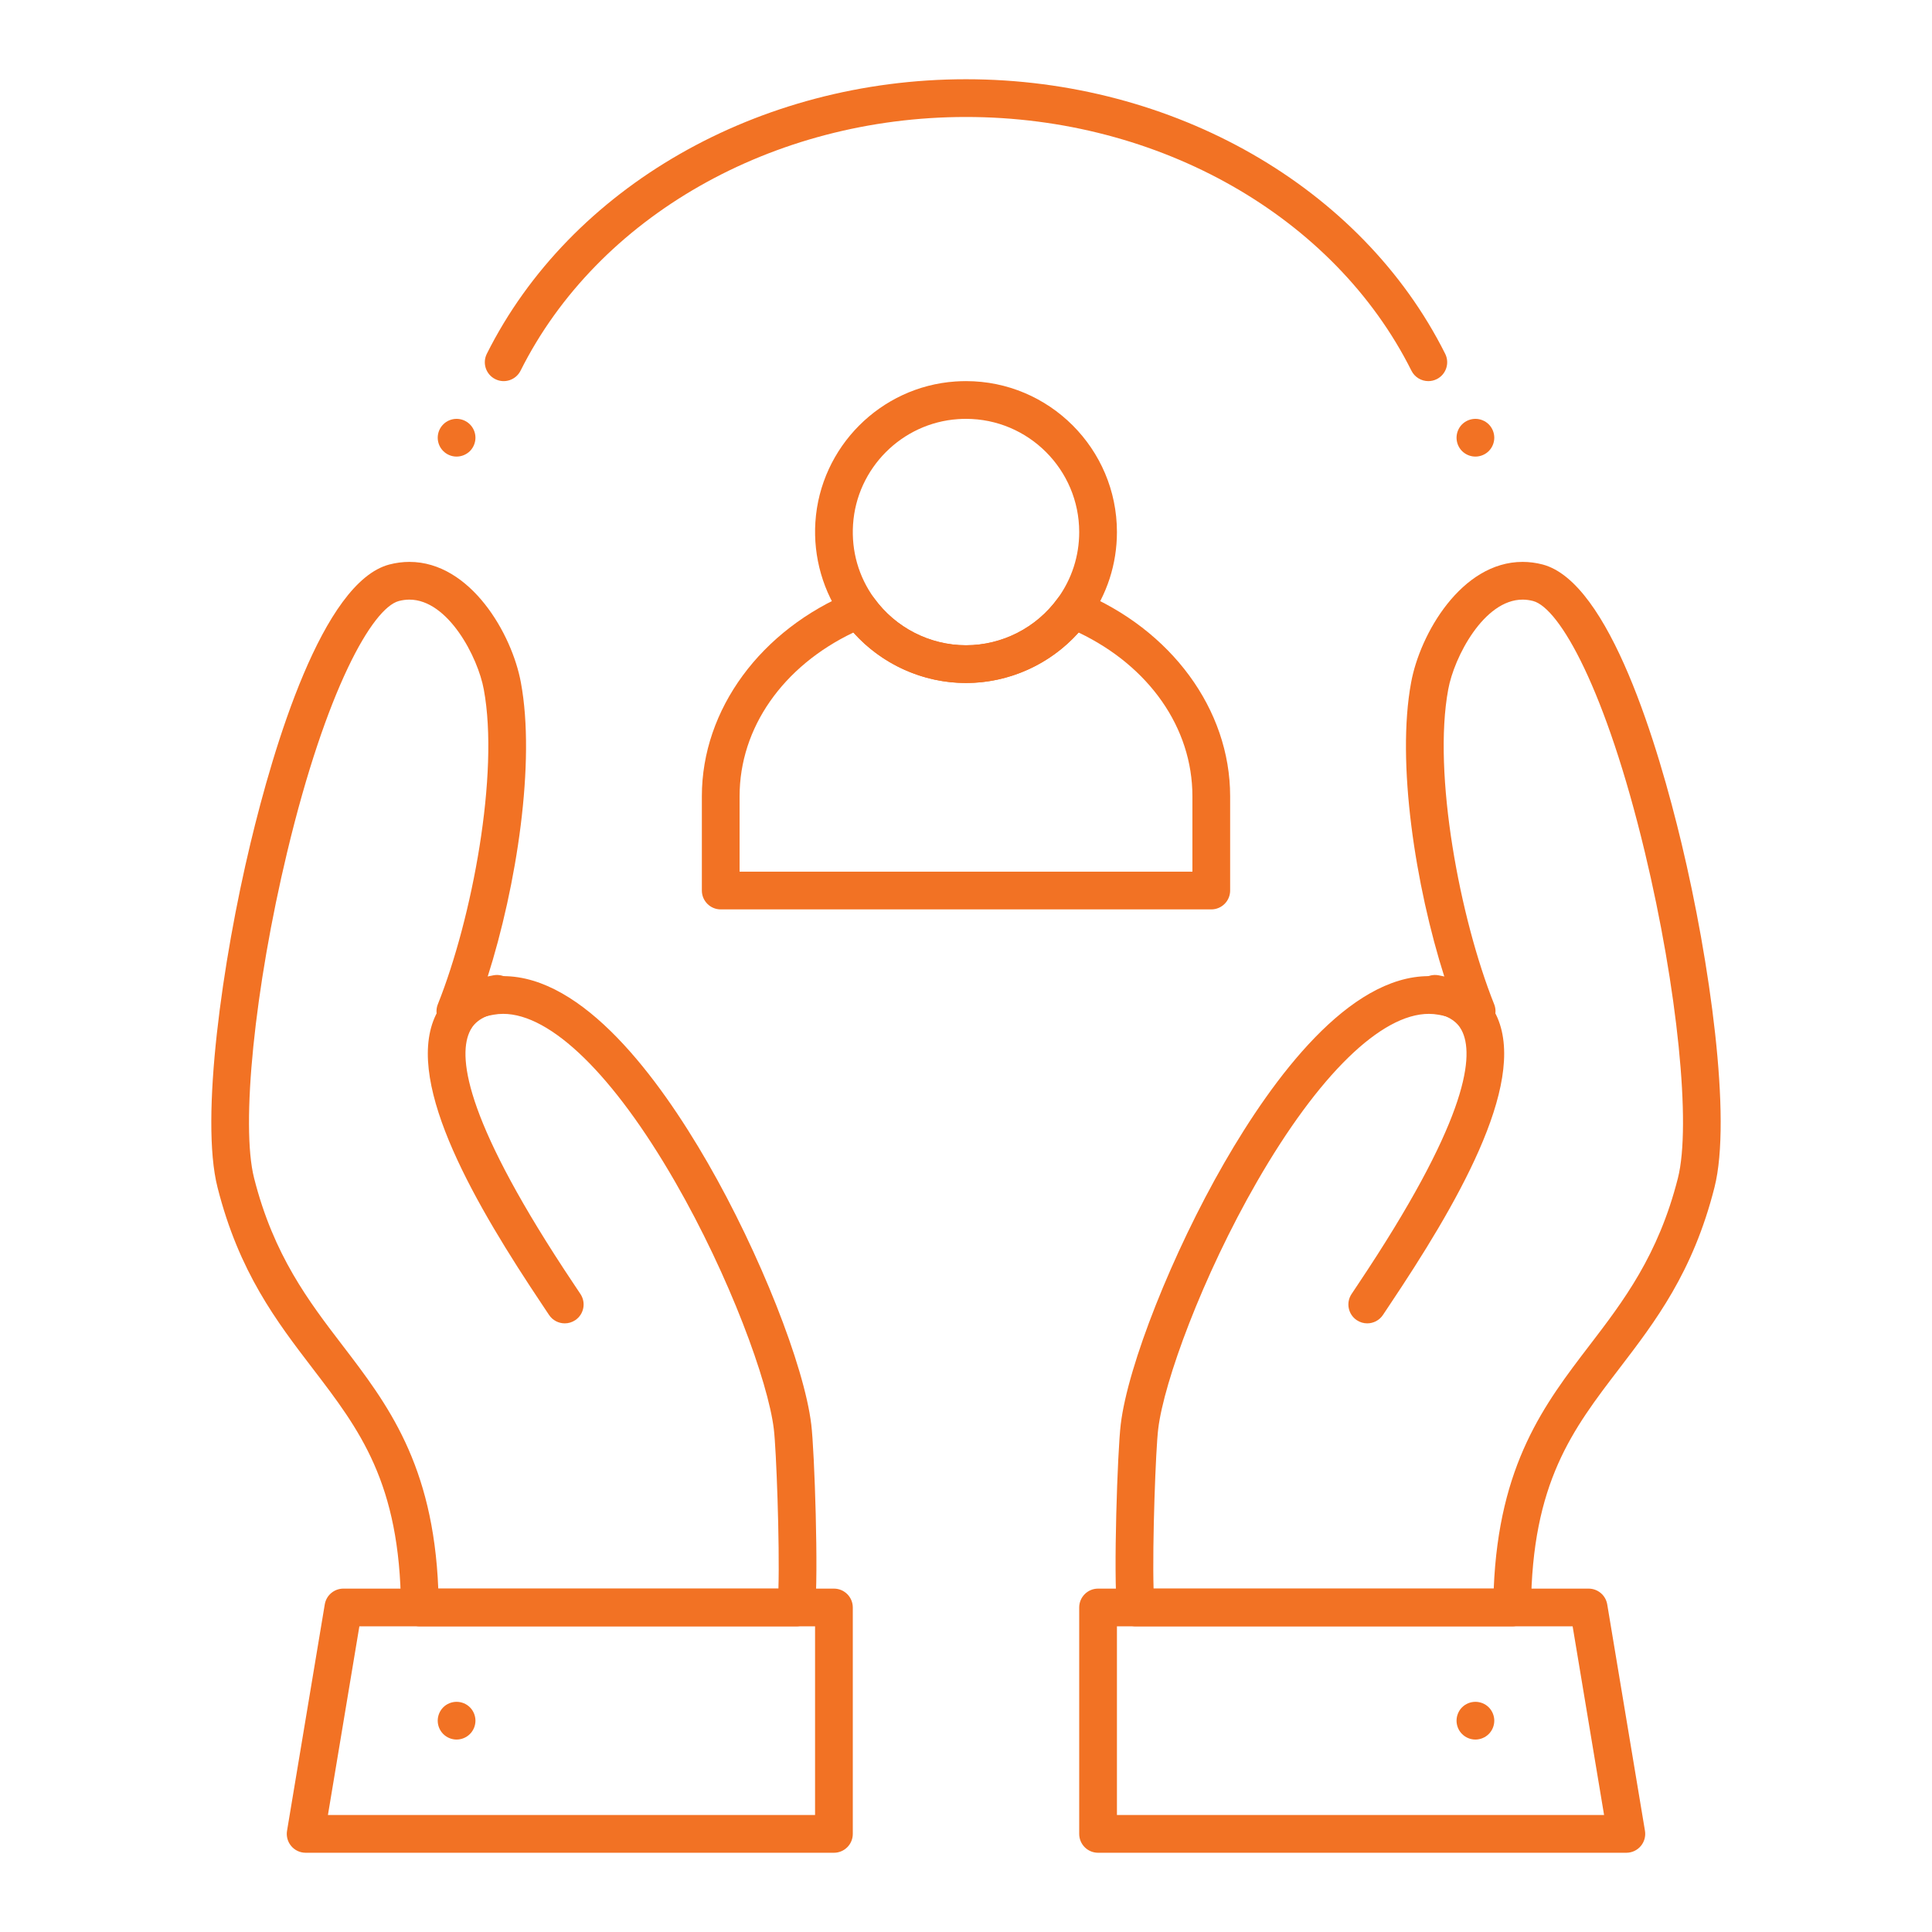
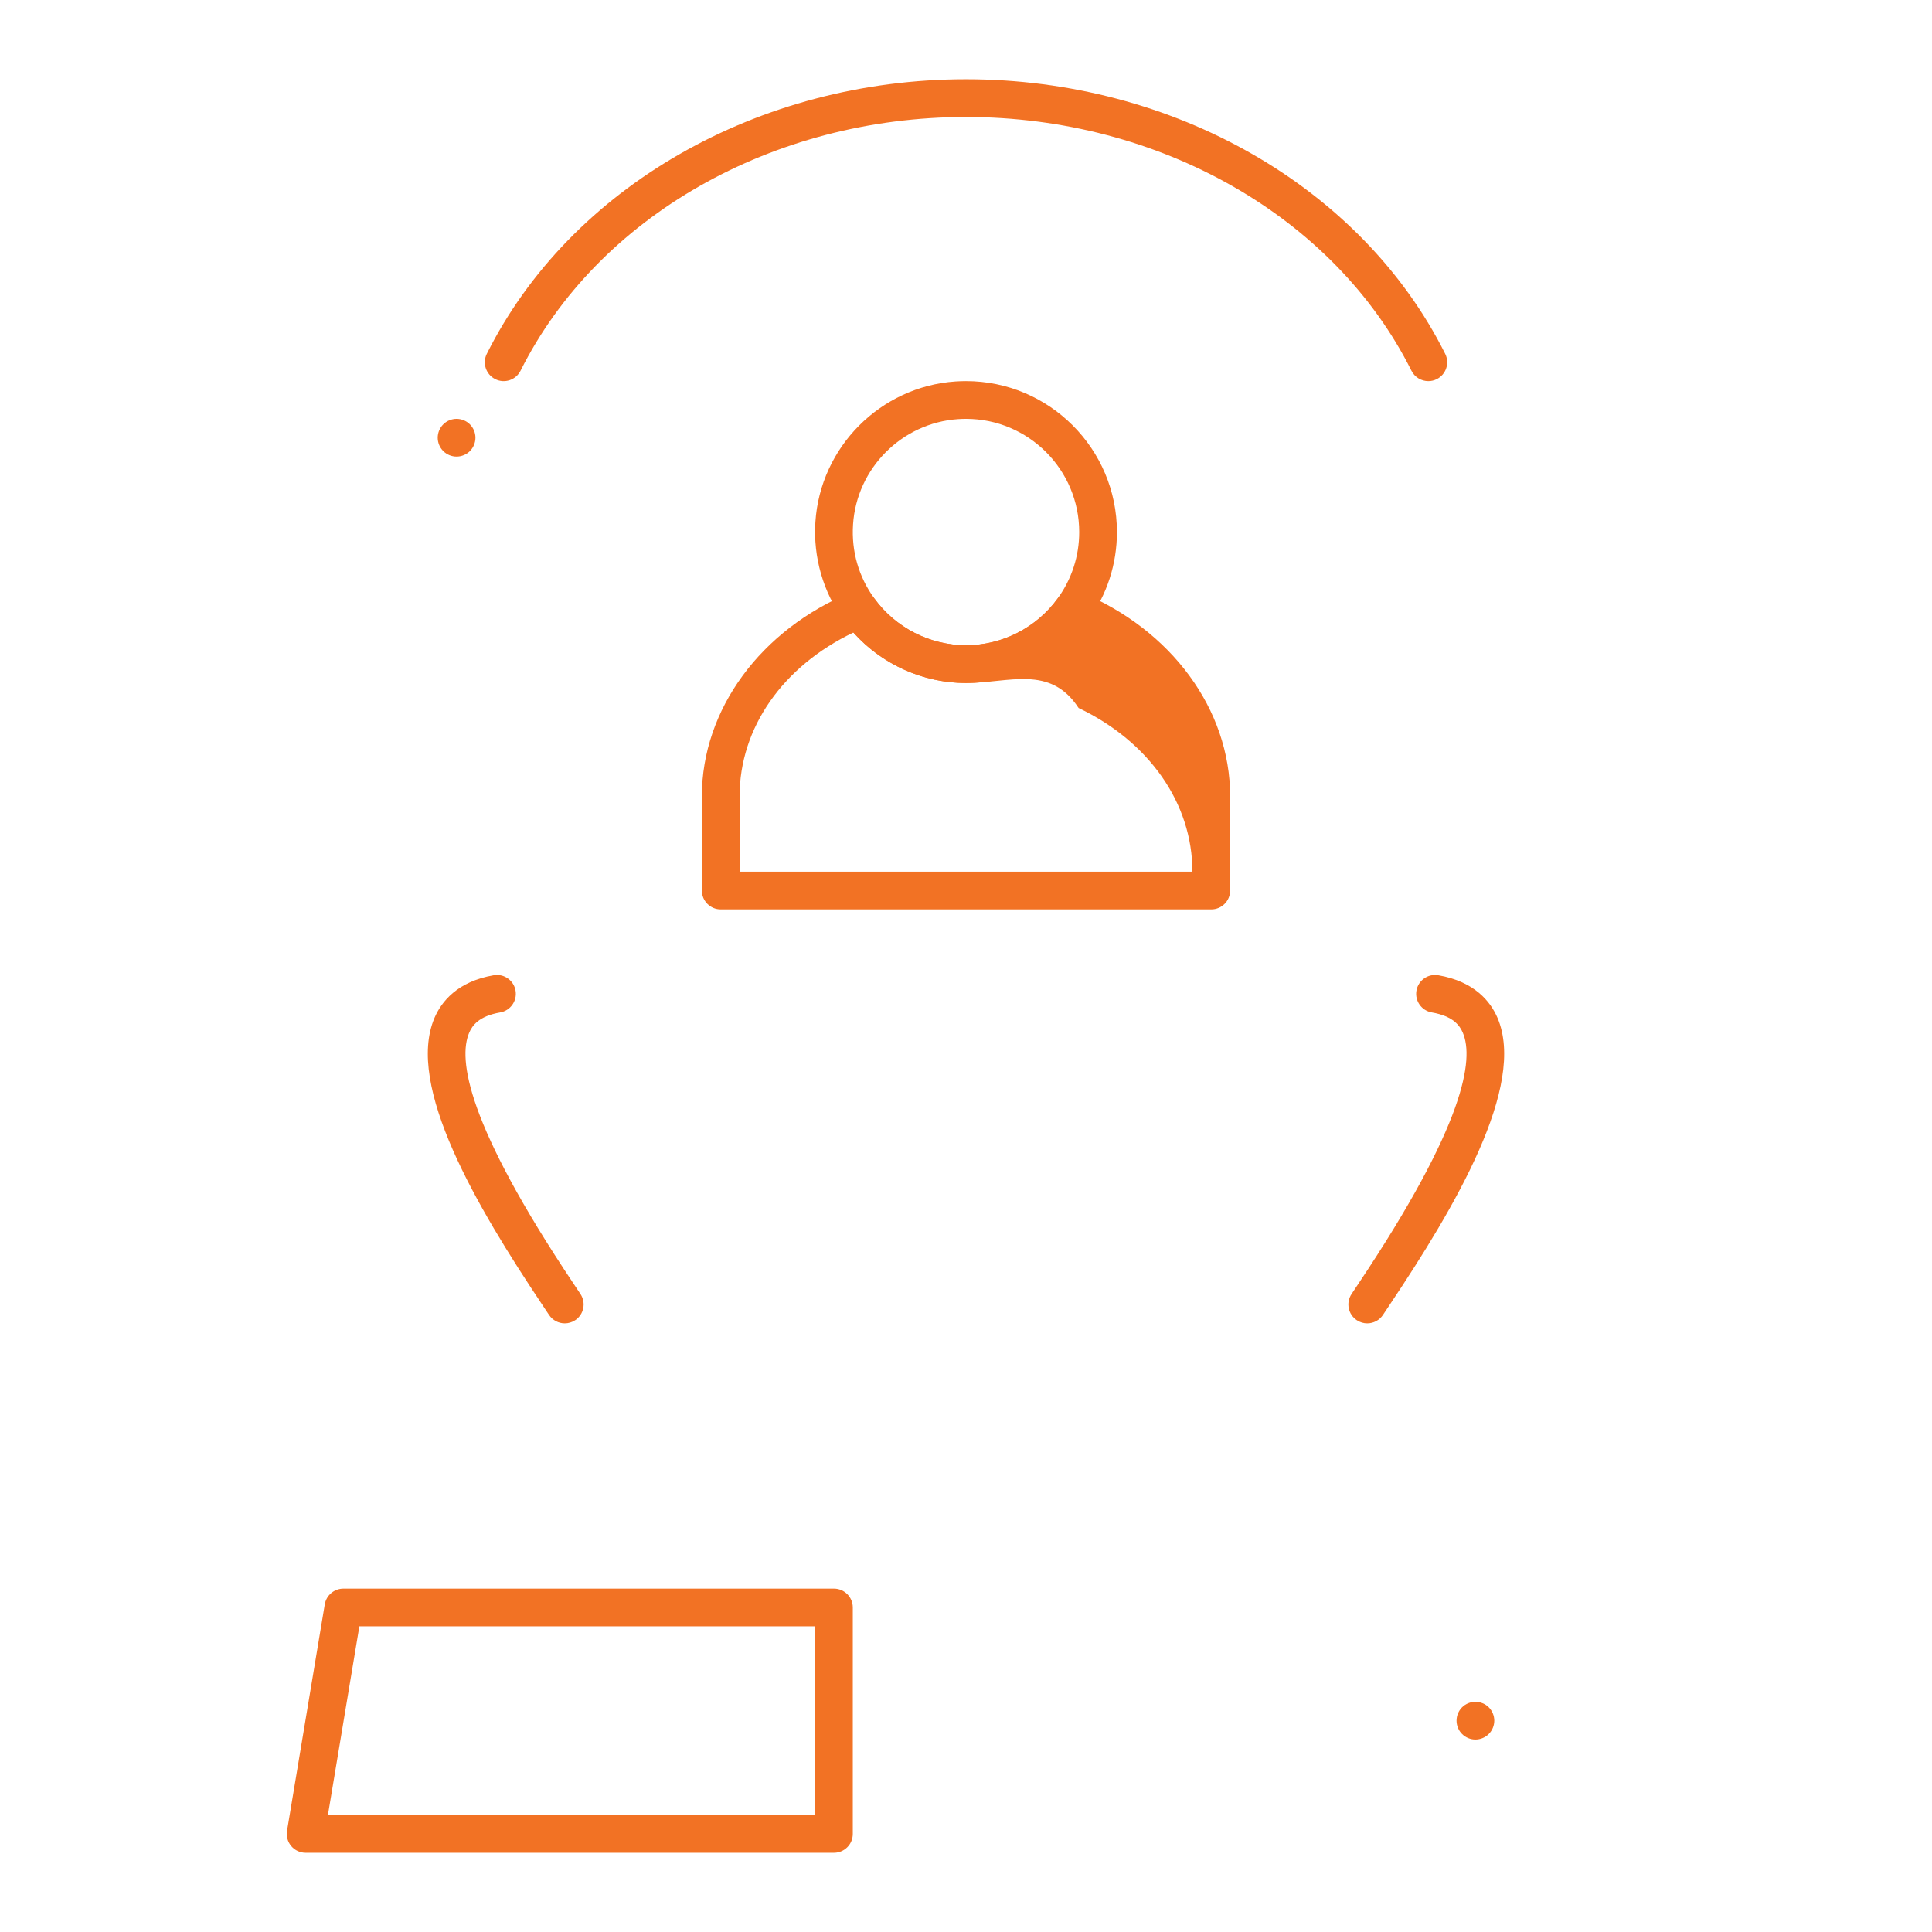
<svg xmlns="http://www.w3.org/2000/svg" height="100px" width="100px" fill="#f27224" version="1.1" x="0px" y="0px" viewBox="0 0 512 512" style="enable-background:new 0 0 512 512;" xml:space="preserve">
  <g>
    <g>
      <g>
        <g>
          <path d="M362.332,350.704c-0.94,0-1.893-0.266-2.738-0.82c-2.309-1.515-2.952-4.615-1.438-6.924      c0.475-0.724,1.082-1.631,1.797-2.7c28.338-42.358,30.705-59.594,27.701-66.593c-0.786-1.832-2.491-4.381-8.201-5.363      c-2.722-0.469-4.548-3.054-4.08-5.775c0.469-2.721,3.052-4.541,5.775-4.08c9.688,1.667,13.883,7.052,15.695,11.274      c7.734,18.022-11.21,50.135-28.579,76.098c-0.695,1.039-1.285,1.922-1.747,2.626      C365.558,349.909,363.961,350.704,362.332,350.704z" />
        </g>
        <g>
          <g>
-             <path d="M400.734,431H301c-2.548,0-4.688-1.915-4.97-4.447c-0.993-8.934,0.114-42.154,0.978-49.088       c1.873-15.61,13.68-45.429,27.46-69.337c13.002-22.557,32.959-49.445,54.196-49.445c1.4,0,2.801,0.12,4.165,0.357       c-7.771-24.352-12.792-57.066-8.871-78.149c2.338-12.886,13.35-31.985,29.549-31.985c1.765,0,3.553,0.233,5.315,0.693       c17.73,4.676,30.668,48.309,36.803,73.903c7.46,31.12,13.373,72.925,8.729,91.171c-5.689,22.471-15.611,35.438-25.207,47.978       c-12.427,16.241-23.16,30.269-23.412,63.388C405.713,428.784,403.481,431,400.734,431z M305.71,421h90.144       c1.349-33.059,13.542-48.992,25.352-64.427c8.981-11.737,18.269-23.875,23.456-44.361c3.565-14.006-0.119-50.331-8.761-86.379       c-10.328-43.089-22.592-64.708-29.616-66.561c-0.926-0.241-1.864-0.366-2.777-0.366c-10.252,0-18.164,15.253-19.713,23.792       c-4.156,22.343,3.084,60.699,12.172,83.437c0.86,2.15,0.13,4.609-1.764,5.943c-1.892,1.333-4.454,1.193-6.189-0.341       c-1.526-1.35-3.857-2.323-6.741-2.816c-0.883-0.16-1.743-0.237-2.607-0.237c-12.658,0-29.254,16.197-45.532,44.439       c-14.491,25.142-24.7,53.075-26.197,65.557C306.274,383.977,305.358,409.106,305.71,421z" />
-           </g>
+             </g>
          <g>
-             <path d="M431,491H291c-2.762,0-5-2.238-5-5v-60c0-2.762,2.238-5,5-5h130c2.444,0,4.53,1.767,4.932,4.178l10,60       c0.242,1.45-0.167,2.933-1.116,4.054C433.865,490.354,432.47,491,431,491z M296,481h129.098l-8.333-50H296V481z" />
-           </g>
+             </g>
        </g>
        <g>
          <path d="M391,461c-1.32,0-2.601-0.53-3.54-1.47c-0.93-0.921-1.46-2.211-1.46-3.53c0-1.32,0.53-2.61,1.46-3.54      S389.68,451,391,451c1.319,0,2.609,0.53,3.54,1.46c0.93,0.939,1.46,2.22,1.46,3.54c0,1.31-0.53,2.6-1.46,3.53      C393.6,460.47,392.31,461,391,461z" />
        </g>
        <g>
          <path d="M149.668,350.704c-1.629,0-3.225-0.795-4.186-2.258c-0.462-0.704-1.053-1.588-1.749-2.628      c-17.368-25.963-36.312-58.074-28.577-76.096c1.813-4.224,6.007-9.607,15.695-11.274c2.717-0.466,5.307,1.359,5.775,4.08      c0.468,2.722-1.358,5.307-4.08,5.775c-5.709,0.982-7.415,3.531-8.201,5.363c-3.004,6.999-0.637,24.233,27.699,66.591      c0.716,1.069,1.324,1.979,1.799,2.702c1.515,2.31,0.871,5.409-1.438,6.924C151.561,350.438,150.609,350.704,149.668,350.704z" />
        </g>
        <g>
          <g>
-             <path d="M211,431h-99.734c-2.747,0-4.979-2.216-5-4.962c-0.252-33.119-10.985-47.146-23.413-63.388       c-9.595-12.539-19.517-25.506-25.208-47.983c-4.644-18.24,1.269-60.045,8.729-91.165c6.135-25.594,19.072-69.227,36.791-73.899       c1.774-0.463,3.563-0.697,5.328-0.697c16.198,0,27.211,19.099,29.553,32.006c3.917,21.064-1.104,53.776-8.875,78.128       c1.333-0.234,2.749-0.357,4.164-0.357c21.238,0,41.194,26.889,54.196,49.445c13.78,23.908,25.586,53.727,27.462,69.359       c0.861,6.911,1.969,40.133,0.975,49.065C215.688,429.085,213.548,431,211,431z M116.147,421h90.144       c0.352-11.893-0.564-37.02-1.222-42.299c-1.5-12.504-11.708-40.438-26.2-65.579c-16.278-28.242-32.874-44.439-45.532-44.439       c-0.864,0-1.725,0.077-2.558,0.229c-2.933,0.502-5.264,1.476-6.789,2.824c-1.736,1.534-4.297,1.674-6.19,0.342       c-1.894-1.334-2.624-3.793-1.764-5.943c9.088-22.737,16.328-61.094,12.177-83.415c-1.554-8.56-9.466-23.813-19.718-23.813       c-0.913,0-1.852,0.125-2.791,0.369c-7.011,1.849-19.275,23.468-29.604,66.558c-8.641,36.048-12.325,72.374-8.761,86.374       c5.188,20.492,14.476,32.63,23.457,44.368C102.605,372.008,114.798,387.942,116.147,421z" />
-           </g>
+             </g>
          <g>
            <path d="M221,491H81c-1.47,0-2.865-0.646-3.815-1.769c-0.95-1.121-1.359-2.604-1.117-4.054l10-60       C86.47,422.767,88.556,421,91,421h130c2.761,0,5,2.238,5,5v60C226,488.762,223.762,491,221,491z M86.903,481H216v-50H95.236       L86.903,481z" />
          </g>
        </g>
        <g>
-           <path d="M121,461c-1.31,0-2.6-0.53-3.54-1.47C116.53,458.6,116,457.31,116,456c0-1.32,0.53-2.601,1.46-3.54      c0.93-0.93,2.22-1.46,3.54-1.46c1.32,0,2.61,0.53,3.54,1.46c0.93,0.939,1.46,2.22,1.46,3.54c0,1.31-0.53,2.6-1.46,3.53      C123.6,460.47,122.311,461,121,461z" />
-         </g>
+           </g>
        <g>
          <path d="M378.523,101.002c-1.834,0-3.599-1.012-4.476-2.763C353.605,57.393,307.27,31,256,31      c-51.268,0-97.604,26.393-118.047,67.238c-1.236,2.469-4.239,3.47-6.709,2.233c-2.469-1.236-3.469-4.24-2.233-6.709      C151.132,49.561,200.979,21,256,21c55.021,0,104.869,28.562,126.991,72.764c1.235,2.469,0.235,5.473-2.234,6.709      C380.039,100.832,379.275,101.002,378.523,101.002z" />
        </g>
        <g>
-           <path d="M321,241H191c-2.761,0-5-2.239-5-5v-25c0-22.958,15.599-44.202,39.74-54.123c2.135-0.878,4.596-0.18,5.95,1.692      C237.328,166.353,246.416,171,256,171c9.585,0,18.672-4.647,24.31-12.431c1.354-1.871,3.814-2.571,5.95-1.692      C310.401,166.798,326,188.043,326,211v25C326,238.761,323.762,241,321,241z M196,231h120v-20      c0-18.11-11.461-34.452-30.162-43.375C278.29,176.064,267.41,181,256,181s-22.29-4.936-29.838-13.375      C207.463,176.548,196,192.891,196,211V231z" />
+           <path d="M321,241H191c-2.761,0-5-2.239-5-5v-25c0-22.958,15.599-44.202,39.74-54.123c2.135-0.878,4.596-0.18,5.95,1.692      C237.328,166.353,246.416,171,256,171c9.585,0,18.672-4.647,24.31-12.431c1.354-1.871,3.814-2.571,5.95-1.692      C310.401,166.798,326,188.043,326,211v25C326,238.761,323.762,241,321,241z M196,231h120c0-18.11-11.461-34.452-30.162-43.375C278.29,176.064,267.41,181,256,181s-22.29-4.936-29.838-13.375      C207.463,176.548,196,192.891,196,211V231z" />
        </g>
        <g>
          <path d="M256,181c-12.781,0-24.896-6.193-32.409-16.566c-5.442-7.516-8.108-16.779-7.505-26.083      c1.289-19.885,17.248-35.901,37.121-37.255c0.928-0.063,1.868-0.096,2.792-0.096c22.056,0,40,17.944,40,40      c0,8.474-2.625,16.577-7.591,23.434C280.896,174.807,268.781,181,256,181z M256,111c-0.699,0-1.41,0.024-2.113,0.072      c-14.895,1.015-26.855,13.02-27.821,27.925c-0.459,7.087,1.485,13.855,5.625,19.571C237.328,166.353,246.416,171,256,171      c9.585,0,18.672-4.647,24.31-12.431c3.723-5.14,5.69-11.215,5.69-17.569C286,124.458,272.542,111,256,111z" />
        </g>
        <g>
-           <path d="M391,121c-1.32,0-2.601-0.53-3.54-1.46c-0.93-0.93-1.46-2.22-1.46-3.54c0-1.32,0.53-2.61,1.46-3.54      c0.939-0.93,2.22-1.46,3.54-1.46c1.319,0,2.6,0.53,3.54,1.46c0.93,0.94,1.46,2.22,1.46,3.54c0,1.32-0.53,2.6-1.46,3.54      C393.6,120.47,392.319,121,391,121z" />
-         </g>
+           </g>
        <g>
          <path d="M121,121c-1.32,0-2.6-0.53-3.53-1.46c-0.94-0.93-1.47-2.22-1.47-3.54c0-1.32,0.53-2.61,1.47-3.54      c0.92-0.93,2.21-1.46,3.53-1.46c1.32,0,2.61,0.53,3.54,1.47c0.93,0.93,1.46,2.21,1.46,3.53c0,1.31-0.53,2.6-1.46,3.54      C123.6,120.47,122.311,121,121,121z" />
        </g>
      </g>
    </g>
  </g>
</svg>